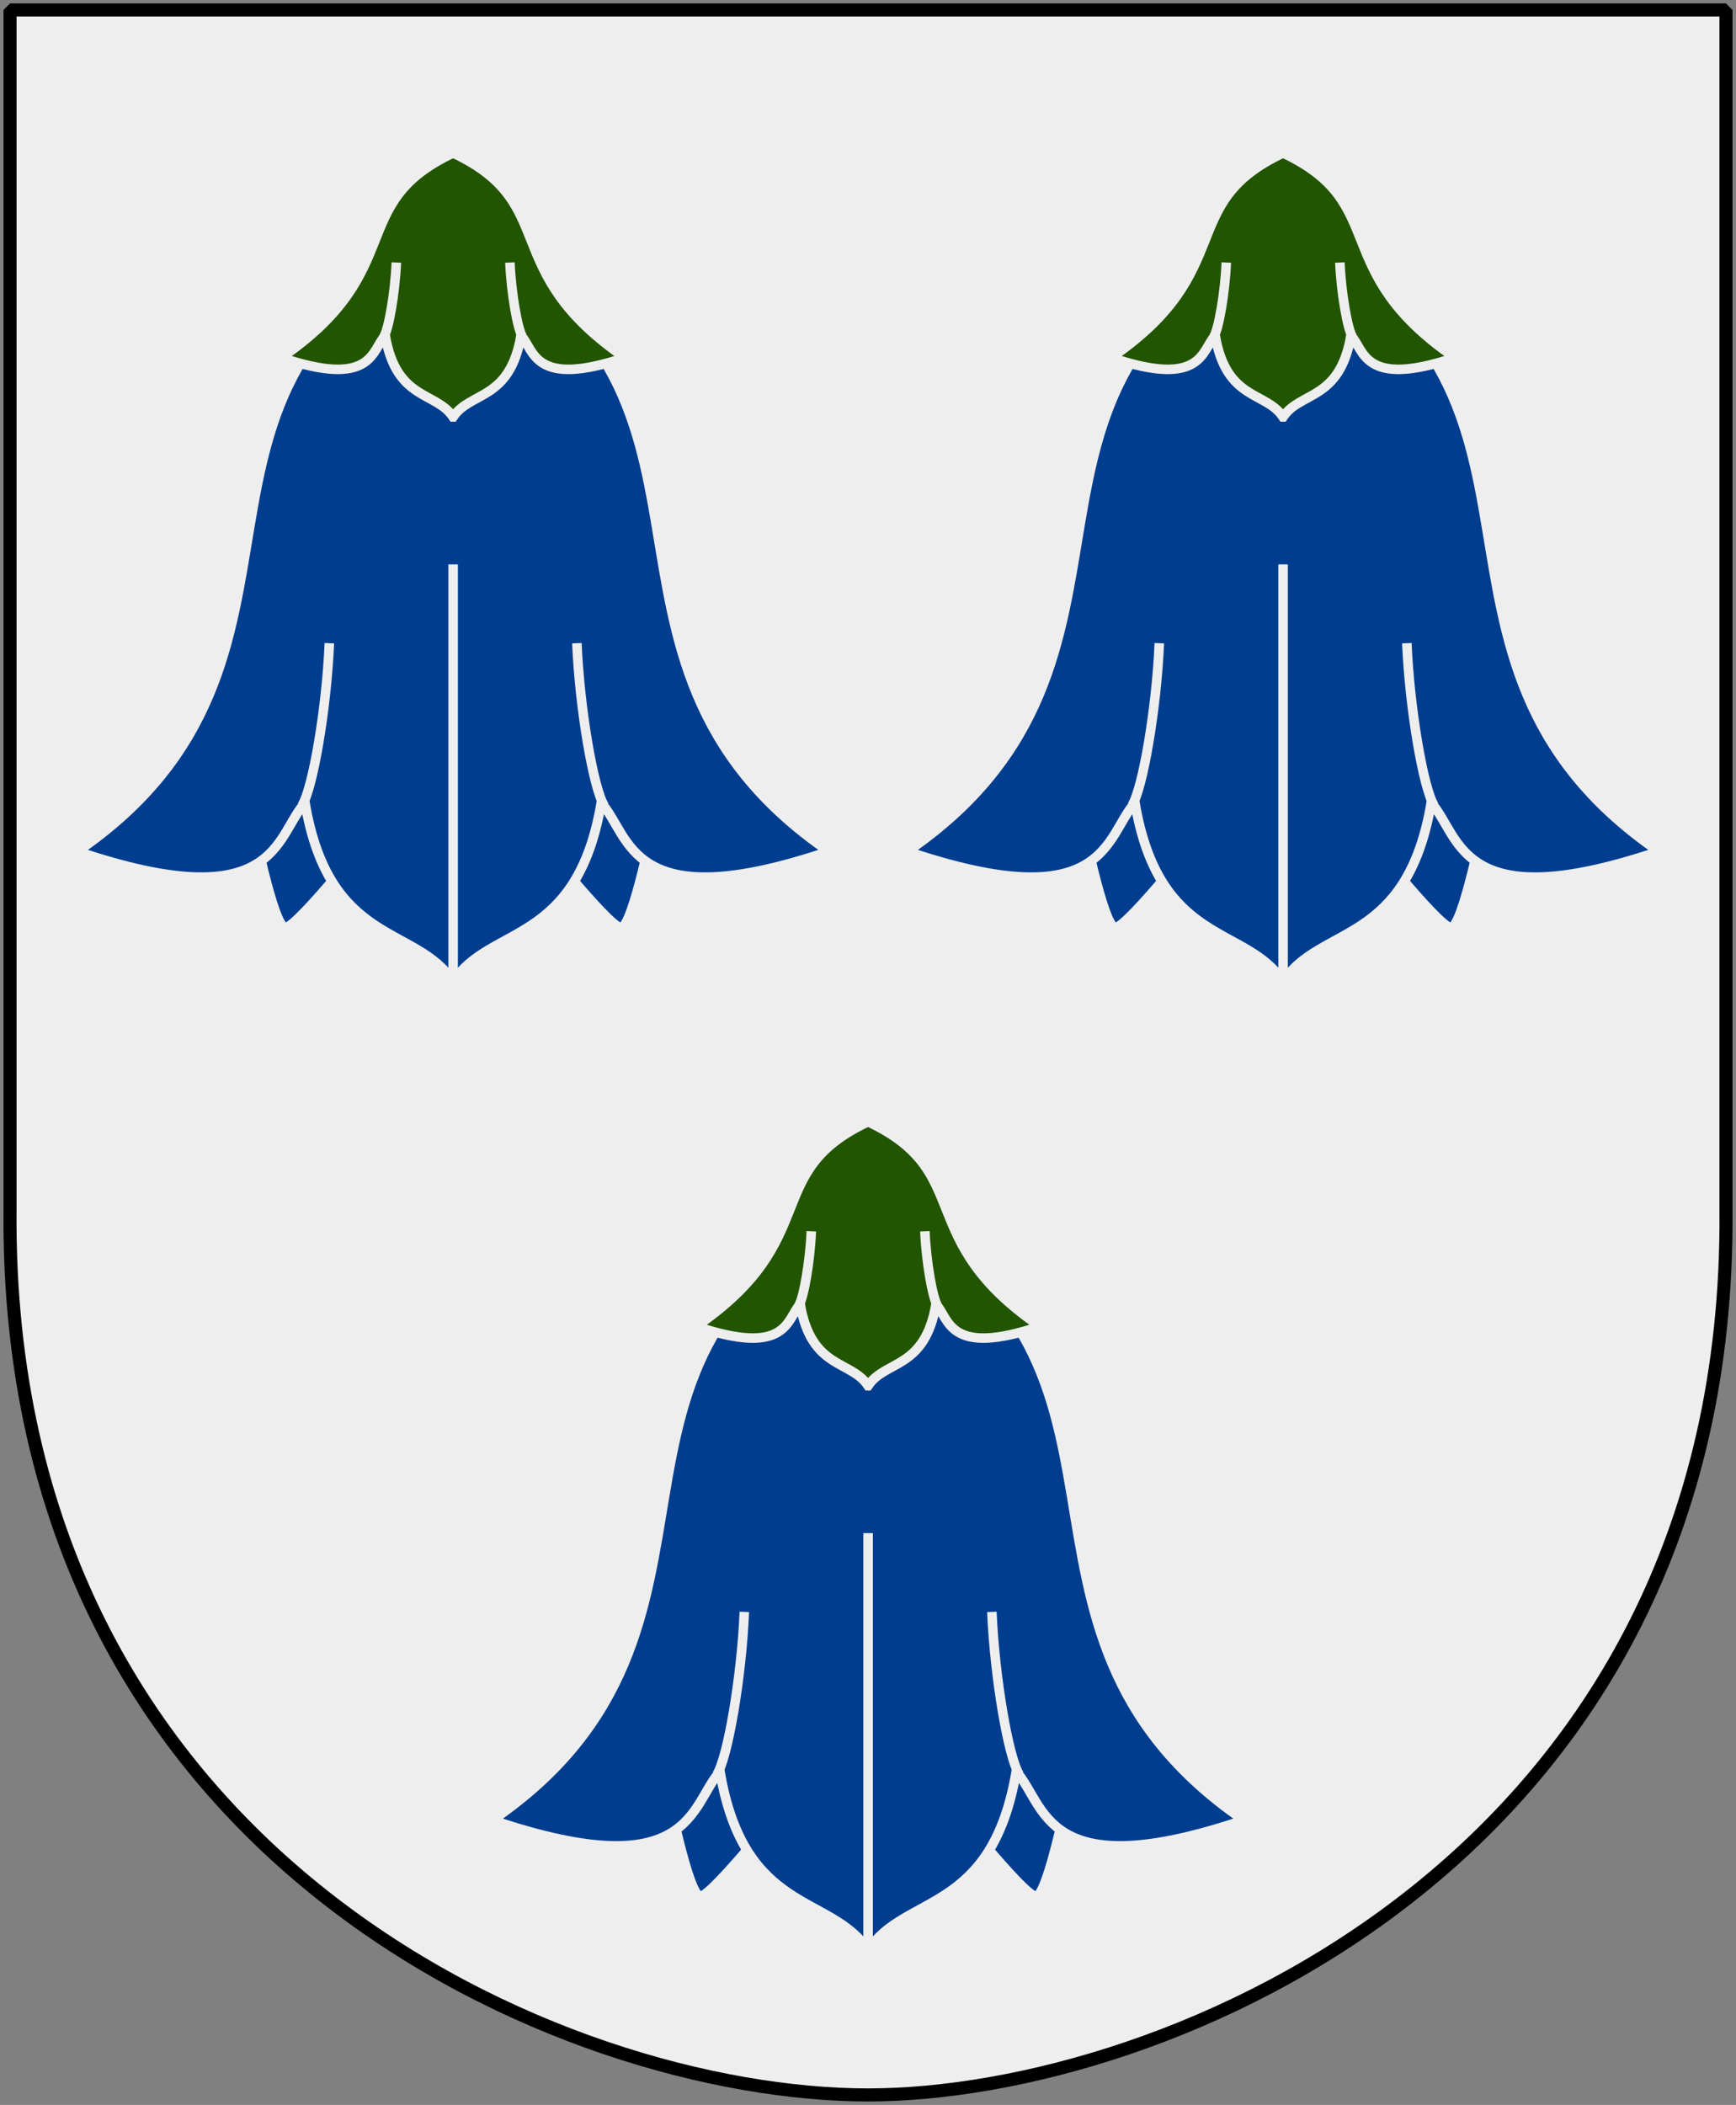
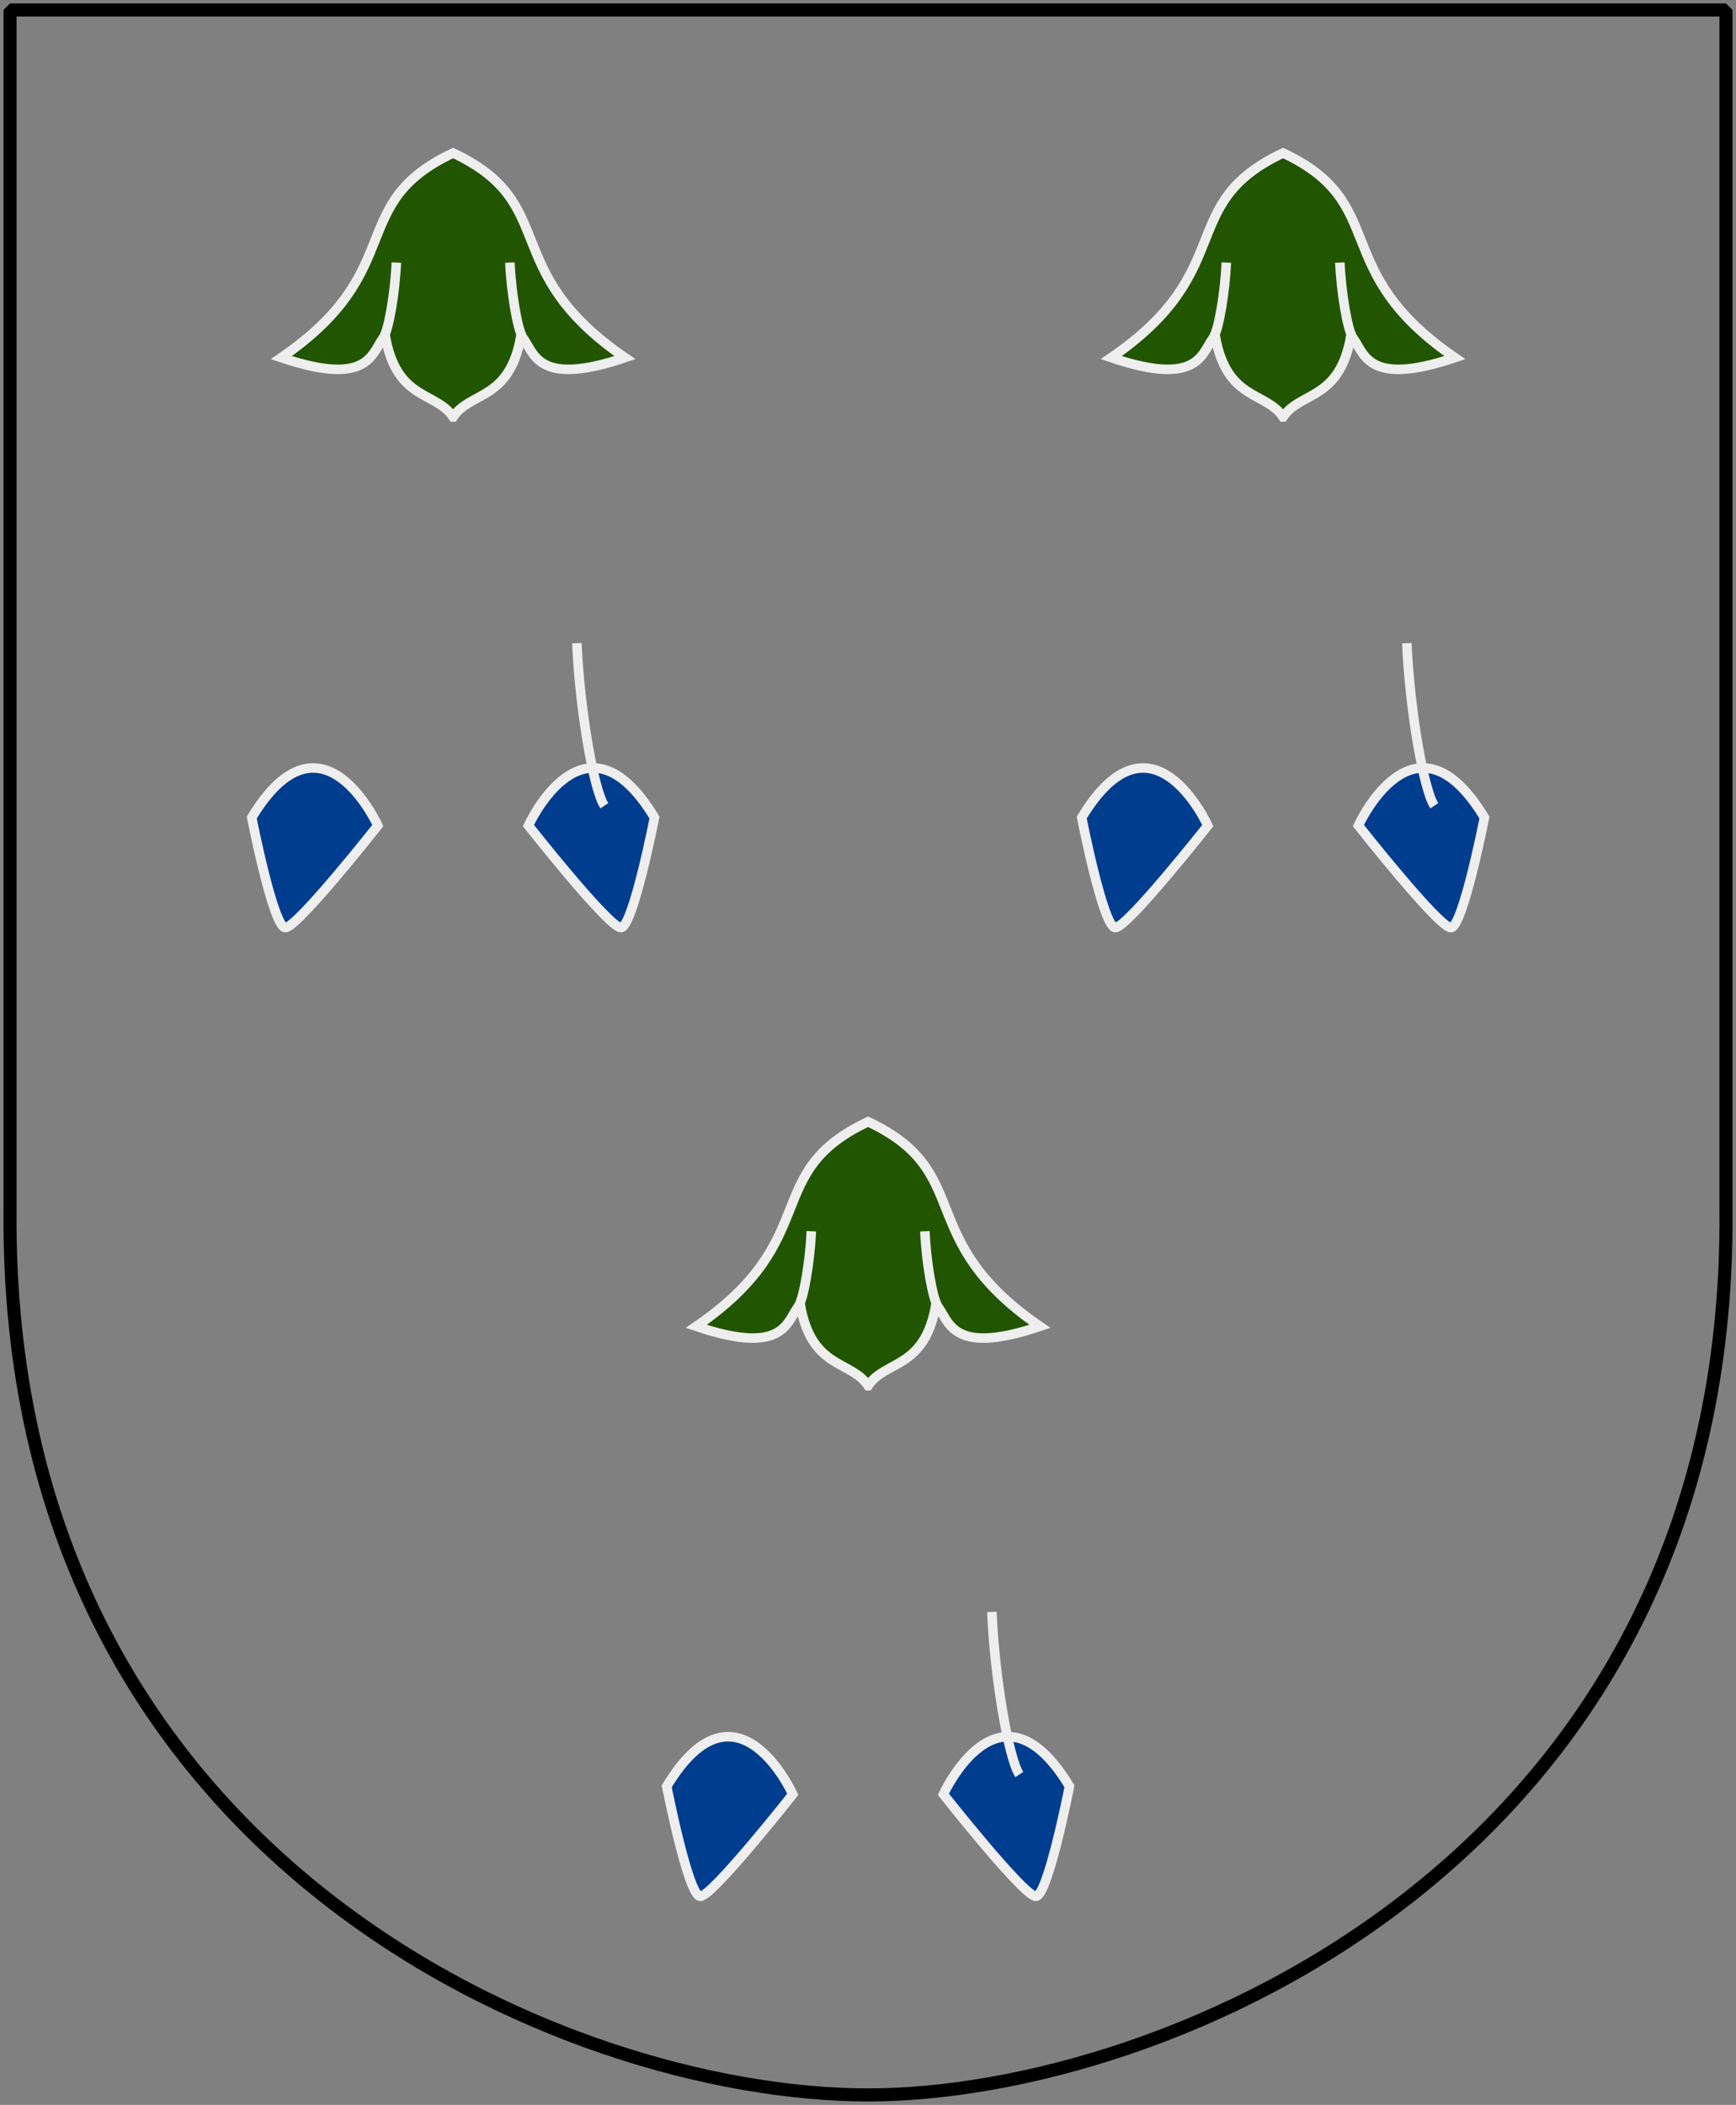
<svg xmlns="http://www.w3.org/2000/svg" xmlns:xlink="http://www.w3.org/1999/xlink" version="1.0" width="251" height="304.2" id="svg4166">
  <rect width="100%" height="100%" fill="#808080" stroke="none" />
  <defs id="defs4168" />
-   <path d="m 249.551,1.44 -248.101,0 0,173.497 C 0.682,268.657 81.739,302.756 125.5,302.756 c 42.994,0 124.818,-34.099 124.051,-127.82 l 0,-173.497 z" id="Shield" style="fill:#eeeeee" />
  <g transform="matrix(1.377,0,0,1.377,14.174,-107.481)" id="Bluebell" style="fill:#003d8f;stroke:#eeeeee">
    <path d="m 102,265.532 c 0,0 -2.265,11.548 -3.528,11.548 -1.263,0 -9.708,-10.708 -9.708,-10.708 0,0 5.883,-13.026 13.236,-0.84 z" id="path2856" />
    <use transform="matrix(-1,0,0,1,161.713,0)" id="use2858" x="0" y="0" width="438" height="683" xlink:href="#path2856" />
-     <path d="m 80.857,204.543 c 33.747,15.285 10.045,44.414 39.447,64.539 -21.055,7.113 -20.771,-1.69 -23.895,-5.098 -2.556,15.051 -11.617,12.794 -15.551,18.743 -3.934,-5.948 -12.996,-3.692 -15.551,-18.743 -3.124,3.408 -2.84,12.211 -23.895,5.098 29.402,-20.126 5.7,-49.255 39.447,-64.539 z" id="path3647" />
-     <path d="m 64.977,264.29 c 1.136,-1.704 2.6,-10.245 2.884,-17.061" id="path3649" style="fill:none" />
    <path d="m 96.737,264.29 c -1.136,-1.704 -2.6,-10.245 -2.884,-17.061" id="path2839" style="fill:none" />
-     <path d="m 80.857,238.957 0,43.77" id="path2842" style="fill:none" />
    <path d="m 80.857,223.488 c 1.797,-2.716 5.962,-1.686 7.129,-8.559 1.427,1.556 1.297,5.577 10.912,2.328 -13.427,-9.191 -6.7,-16.146 -18.042,-21.473 -11.342,5.328 -4.615,12.283 -18.042,21.473 9.615,3.248 9.486,-0.772 10.912,-2.328 1.167,6.873 5.333,5.843 7.129,8.559 z m -7.279,-8.42 c 0.519,-0.778 1.188,-4.679 1.317,-7.791 m 13.242,7.791 c -0.519,-0.778 -1.188,-4.679 -1.317,-7.791" id="Foderblad" style="fill:#225500" />
  </g>
  <use transform="translate(-60,-140)" id="Bluebell-2" x="0" y="0" width="251" height="304.2" xlink:href="#Bluebell" />
  <use transform="translate(60,-140)" id="Bluebell-3" x="0" y="0" width="251" height="304.2" xlink:href="#Bluebell" />
  <path d="m 249.551,1.44 -248.101,0 0,173.497 c -0.767,93.721 80.289,127.82 124.051,127.82 42.994,0 124.818,-34.099 124.051,-127.82 l 0,-173.497 z" id="Frame" style="fill:none;stroke:#000000;stroke-width:1.888;stroke-linejoin:bevel" />
</svg>